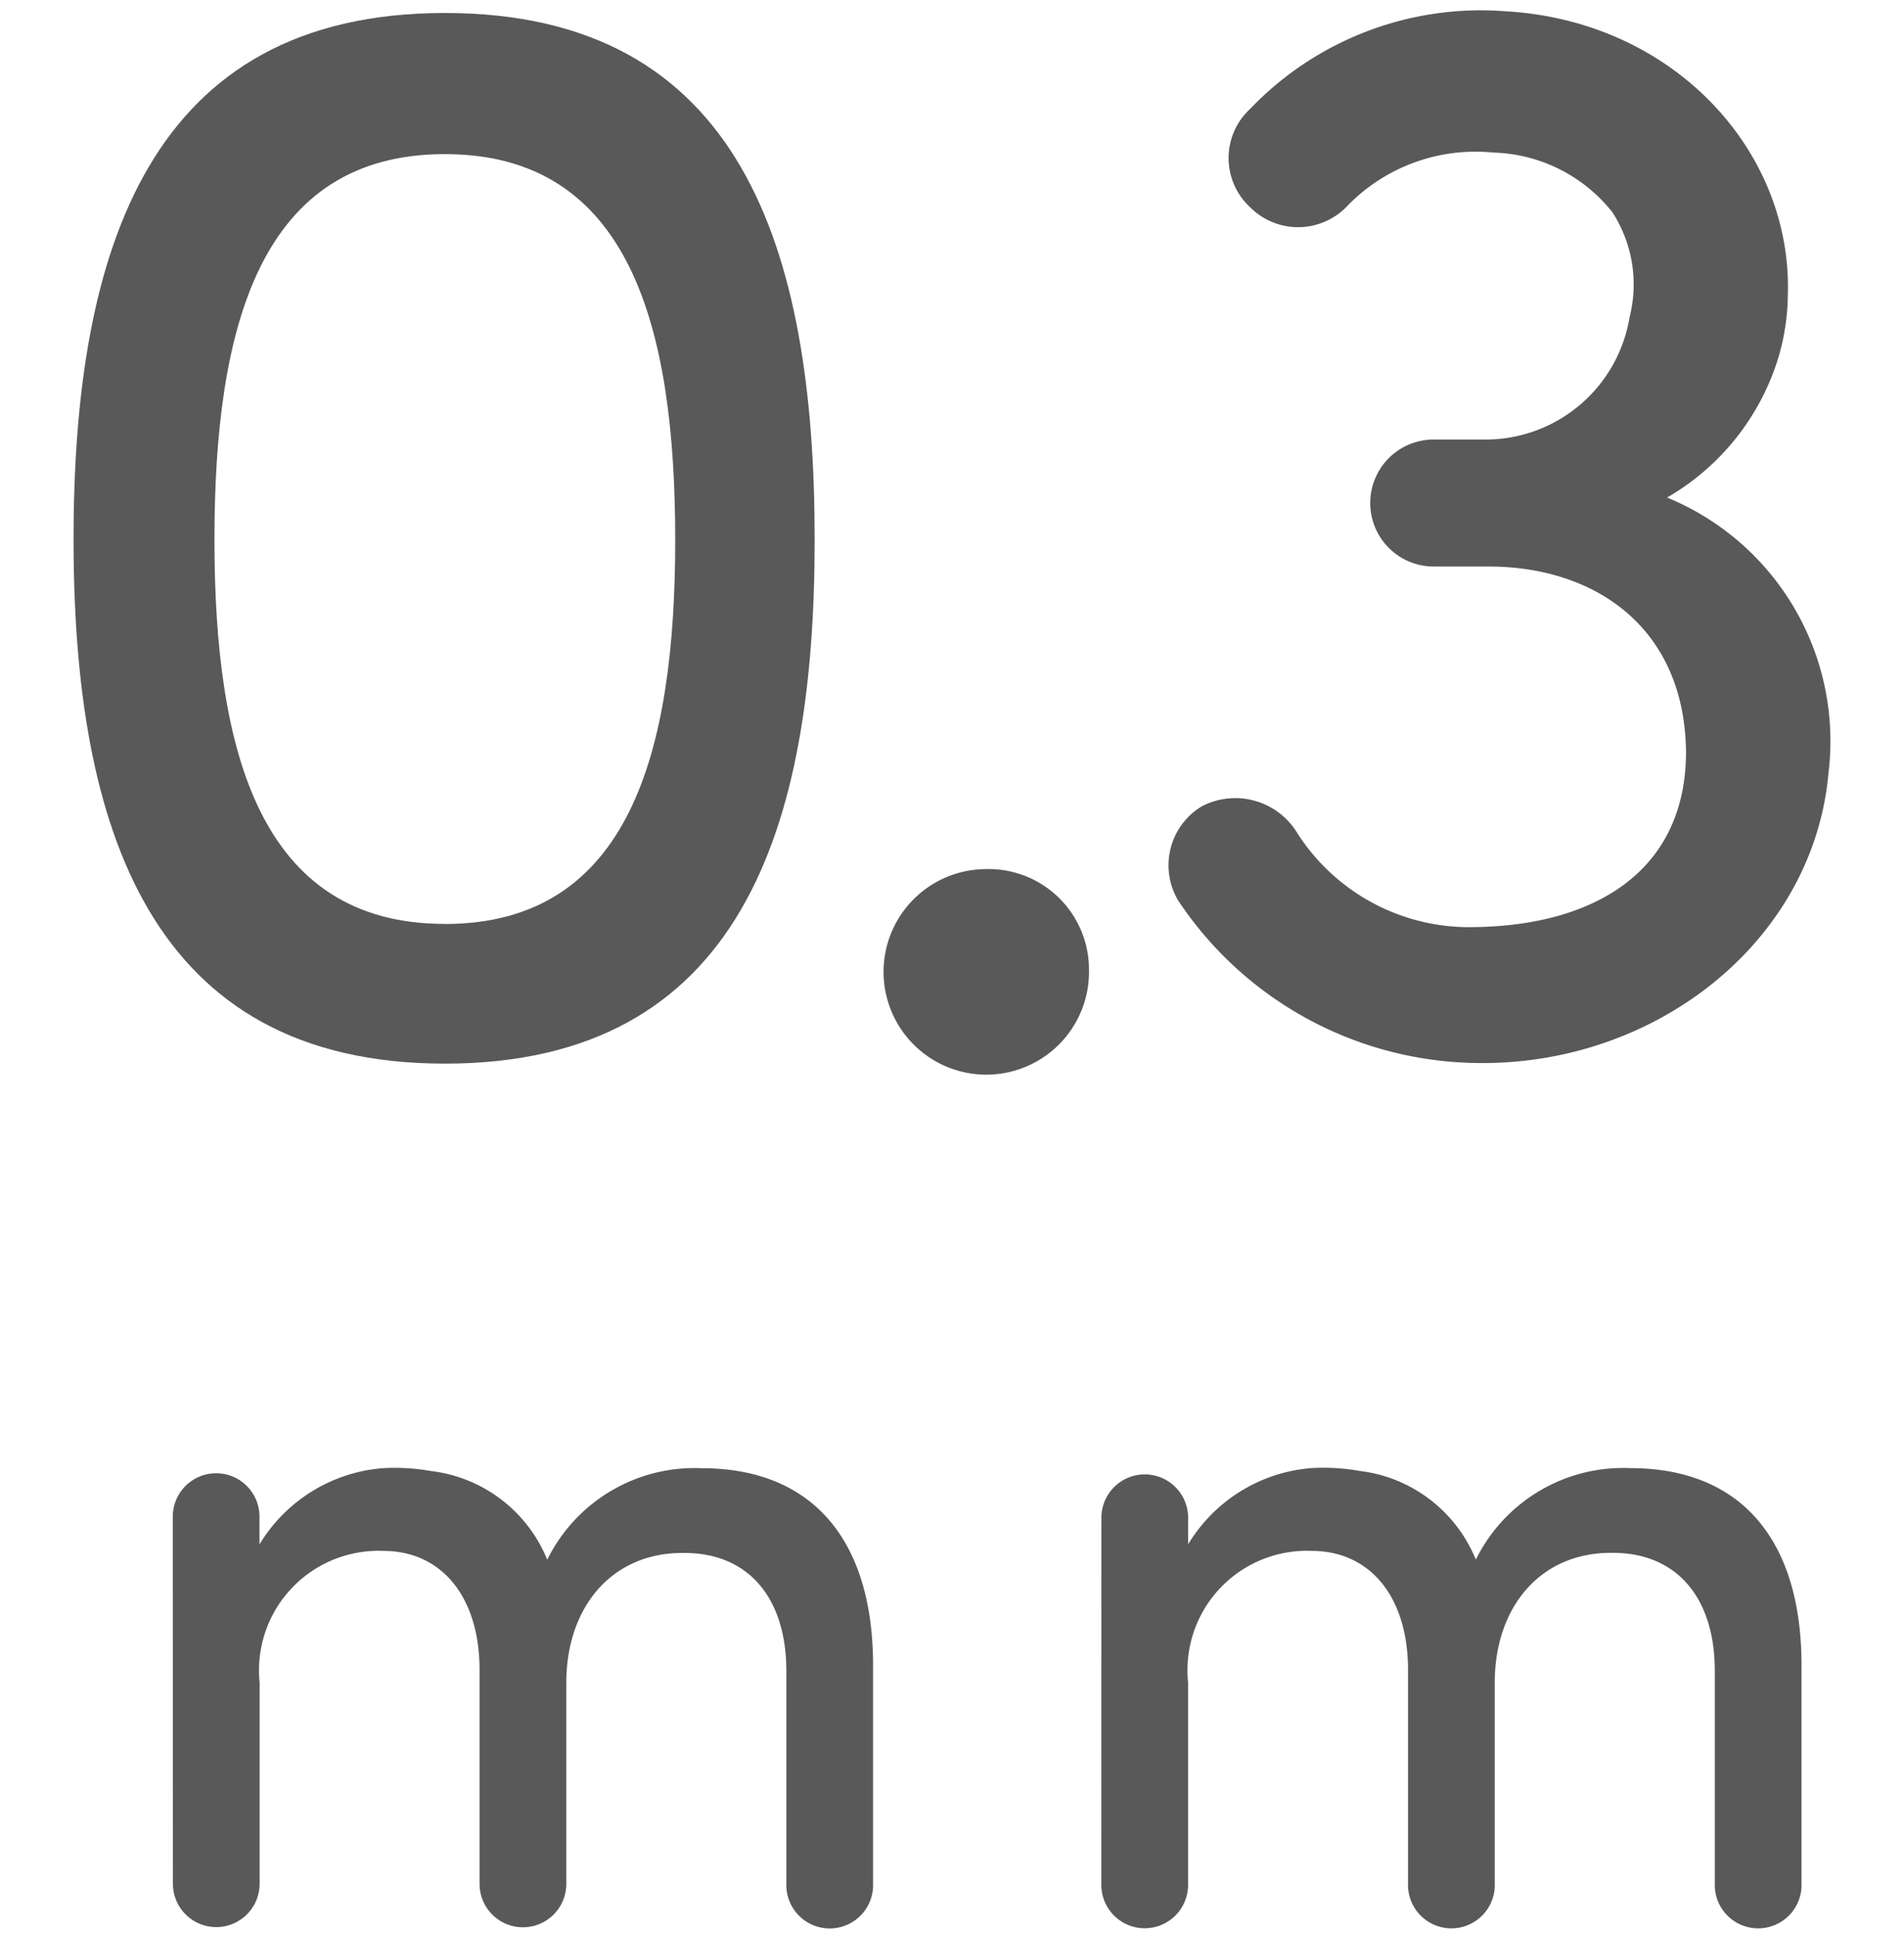
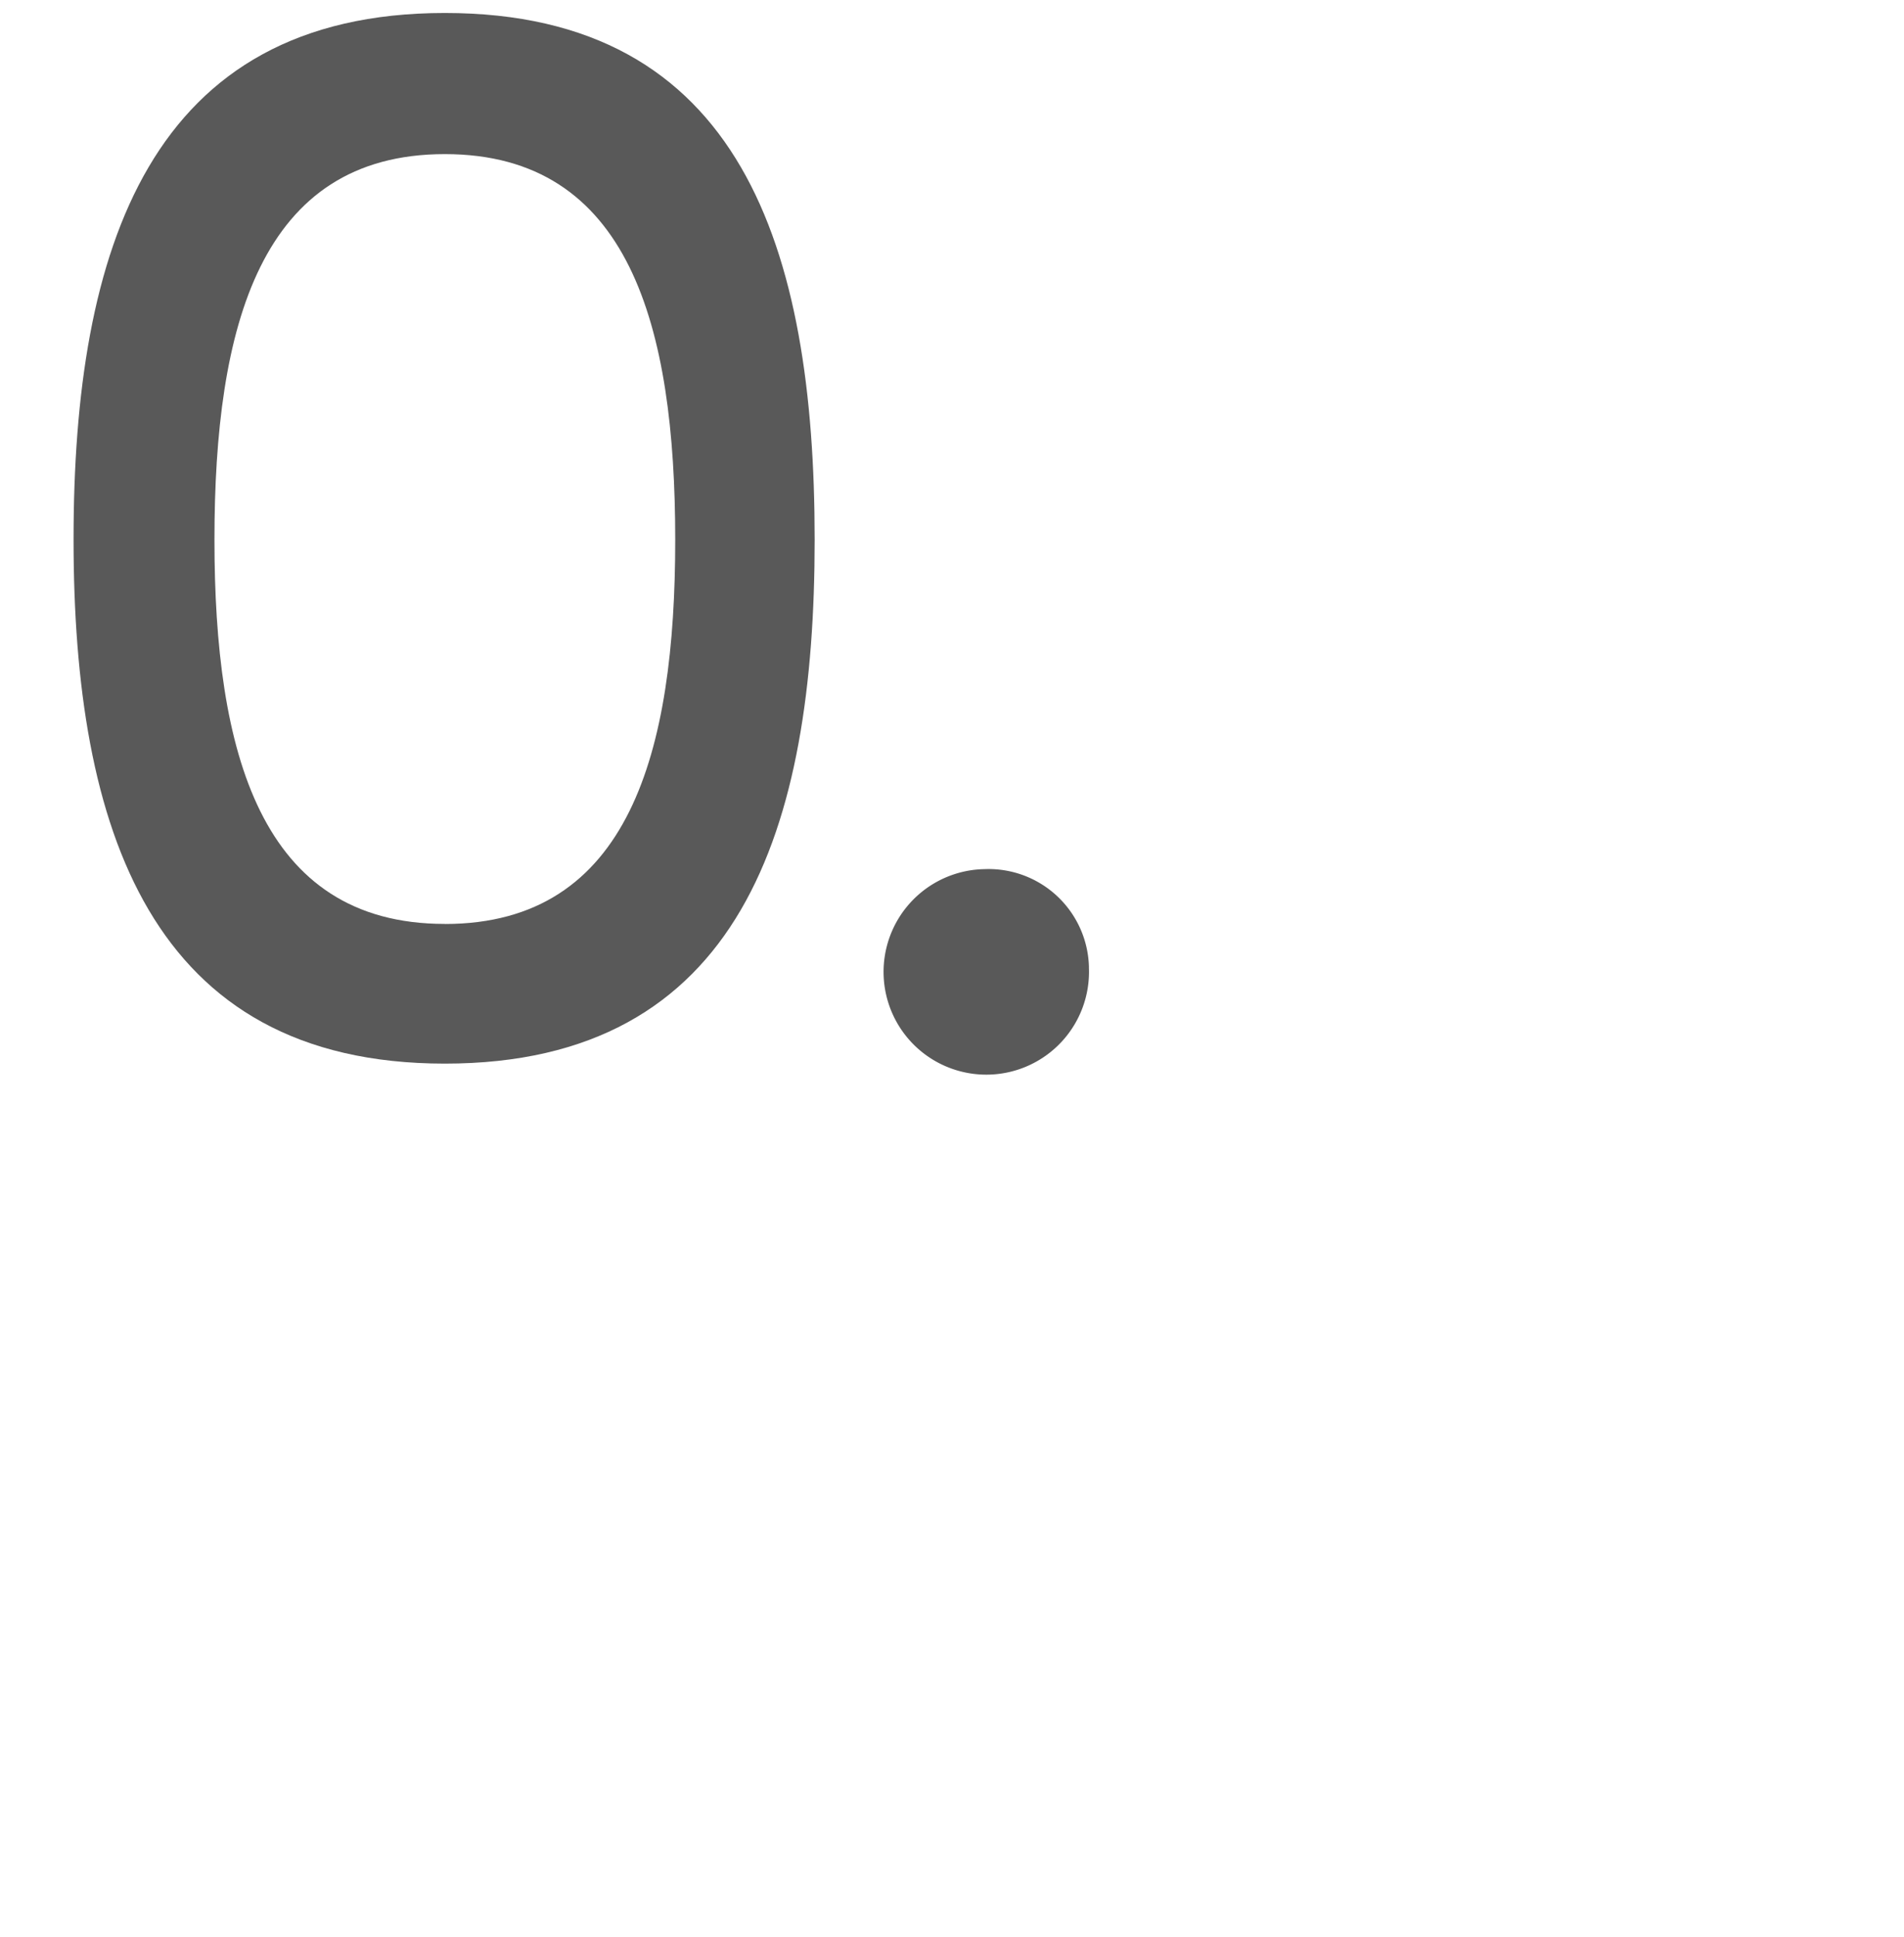
<svg xmlns="http://www.w3.org/2000/svg" width="60" height="61" viewBox="0 0 60 61">
  <defs>
    <style>.cls-1{fill:#595959;}</style>
  </defs>
  <g id="グループ_4268" data-name="グループ 4268">
    <path id="パス_7737" data-name="パス 7737" class="cls-1" d="M14.018.409C23.352.409,25.672,7.817,25.672,17c0,9.087-2.32,16.5-11.654,16.5-9.284,0-11.7-7.408-11.7-16.5C2.314,7.817,4.733.409,14.018.409Zm0,28.693c5.827,0,7.26-5.432,7.26-12.1,0-6.716-1.433-12.148-7.26-12.148S6.758,10.286,6.758,17C6.758,23.67,8.192,29.1,14.018,29.1Z" />
    <path id="パス_7738" data-name="パス 7738" class="cls-1" d="M31.057,27.373a3.164,3.164,0,0,1,3.258,3.066v.046a3.237,3.237,0,1,1-3.36-3.109Z" />
-     <path id="パス_7739" data-name="パス 7739" class="cls-1" d="M46.464,29.2c3.753-.05,6.617-1.727,6.667-5.432,0-3.95-2.816-5.925-6.223-5.925H45.18a2,2,0,0,1,0-4h1.727a4.6,4.6,0,0,0,4.445-3.852,4.186,4.186,0,0,0-.544-3.31,4.964,4.964,0,0,0-3.753-1.876A5.628,5.628,0,0,0,42.464,6.48a2.133,2.133,0,0,1-3.015.1c-.016-.015-.032-.03-.047-.046a2.108,2.108,0,0,1-.134-2.978c.043-.046.087-.091.134-.134A10.061,10.061,0,0,1,47.45.356c5.285.3,9.038,4.4,8.889,8.94a7.139,7.139,0,0,1-.3,1.975,7.689,7.689,0,0,1-3.505,4.4,8.293,8.293,0,0,1,5.085,8.691c-.494,5.482-5.827,9.532-11.8,9.087a11.464,11.464,0,0,1-8.693-5.088,2.171,2.171,0,0,1,.742-2.963,2.285,2.285,0,0,1,3.013.84A6.429,6.429,0,0,0,46.464,29.2Z" />
-     <path id="パス_7740" data-name="パス 7740" class="cls-1" d="M5.445,47.768a1.366,1.366,0,0,1,2.732,0v.875a5,5,0,0,1,3.874-2.4,6.5,6.5,0,0,1,1.532.089,4.531,4.531,0,0,1,3.662,2.793,5.175,5.175,0,0,1,4.863-2.882c3.513,0,5.405,2.282,5.405,6.214v6.878a1.367,1.367,0,1,1-2.733,0v-6.7c0-2.313-1.2-3.723-3.212-3.723-2.312-.031-3.722,1.74-3.722,4.082v6.341a1.367,1.367,0,0,1-2.734,0h0V52.6c0-2.311-1.2-3.752-3.031-3.752a3.765,3.765,0,0,0-3.9,4.143v6.339a1.366,1.366,0,0,1-2.732,0v0Z" />
-     <path id="パス_7741" data-name="パス 7741" class="cls-1" d="M34.708,47.768a1.367,1.367,0,0,1,2.733,0v.872a5,5,0,0,1,3.872-2.4,6.5,6.5,0,0,1,1.532.089,4.531,4.531,0,0,1,3.662,2.793,5.178,5.178,0,0,1,4.864-2.882c3.513,0,5.4,2.282,5.4,6.214v6.878a1.367,1.367,0,1,1-2.733,0v-6.7c0-2.313-1.2-3.723-3.212-3.723-2.311-.031-3.722,1.74-3.722,4.082v6.341a1.367,1.367,0,1,1-2.733,0V52.6c0-2.311-1.2-3.752-3.032-3.752a3.762,3.762,0,0,0-3.916,3.6,3.633,3.633,0,0,0,.016.542v6.339a1.367,1.367,0,1,1-2.733,0Z" />
  </g>
</svg>